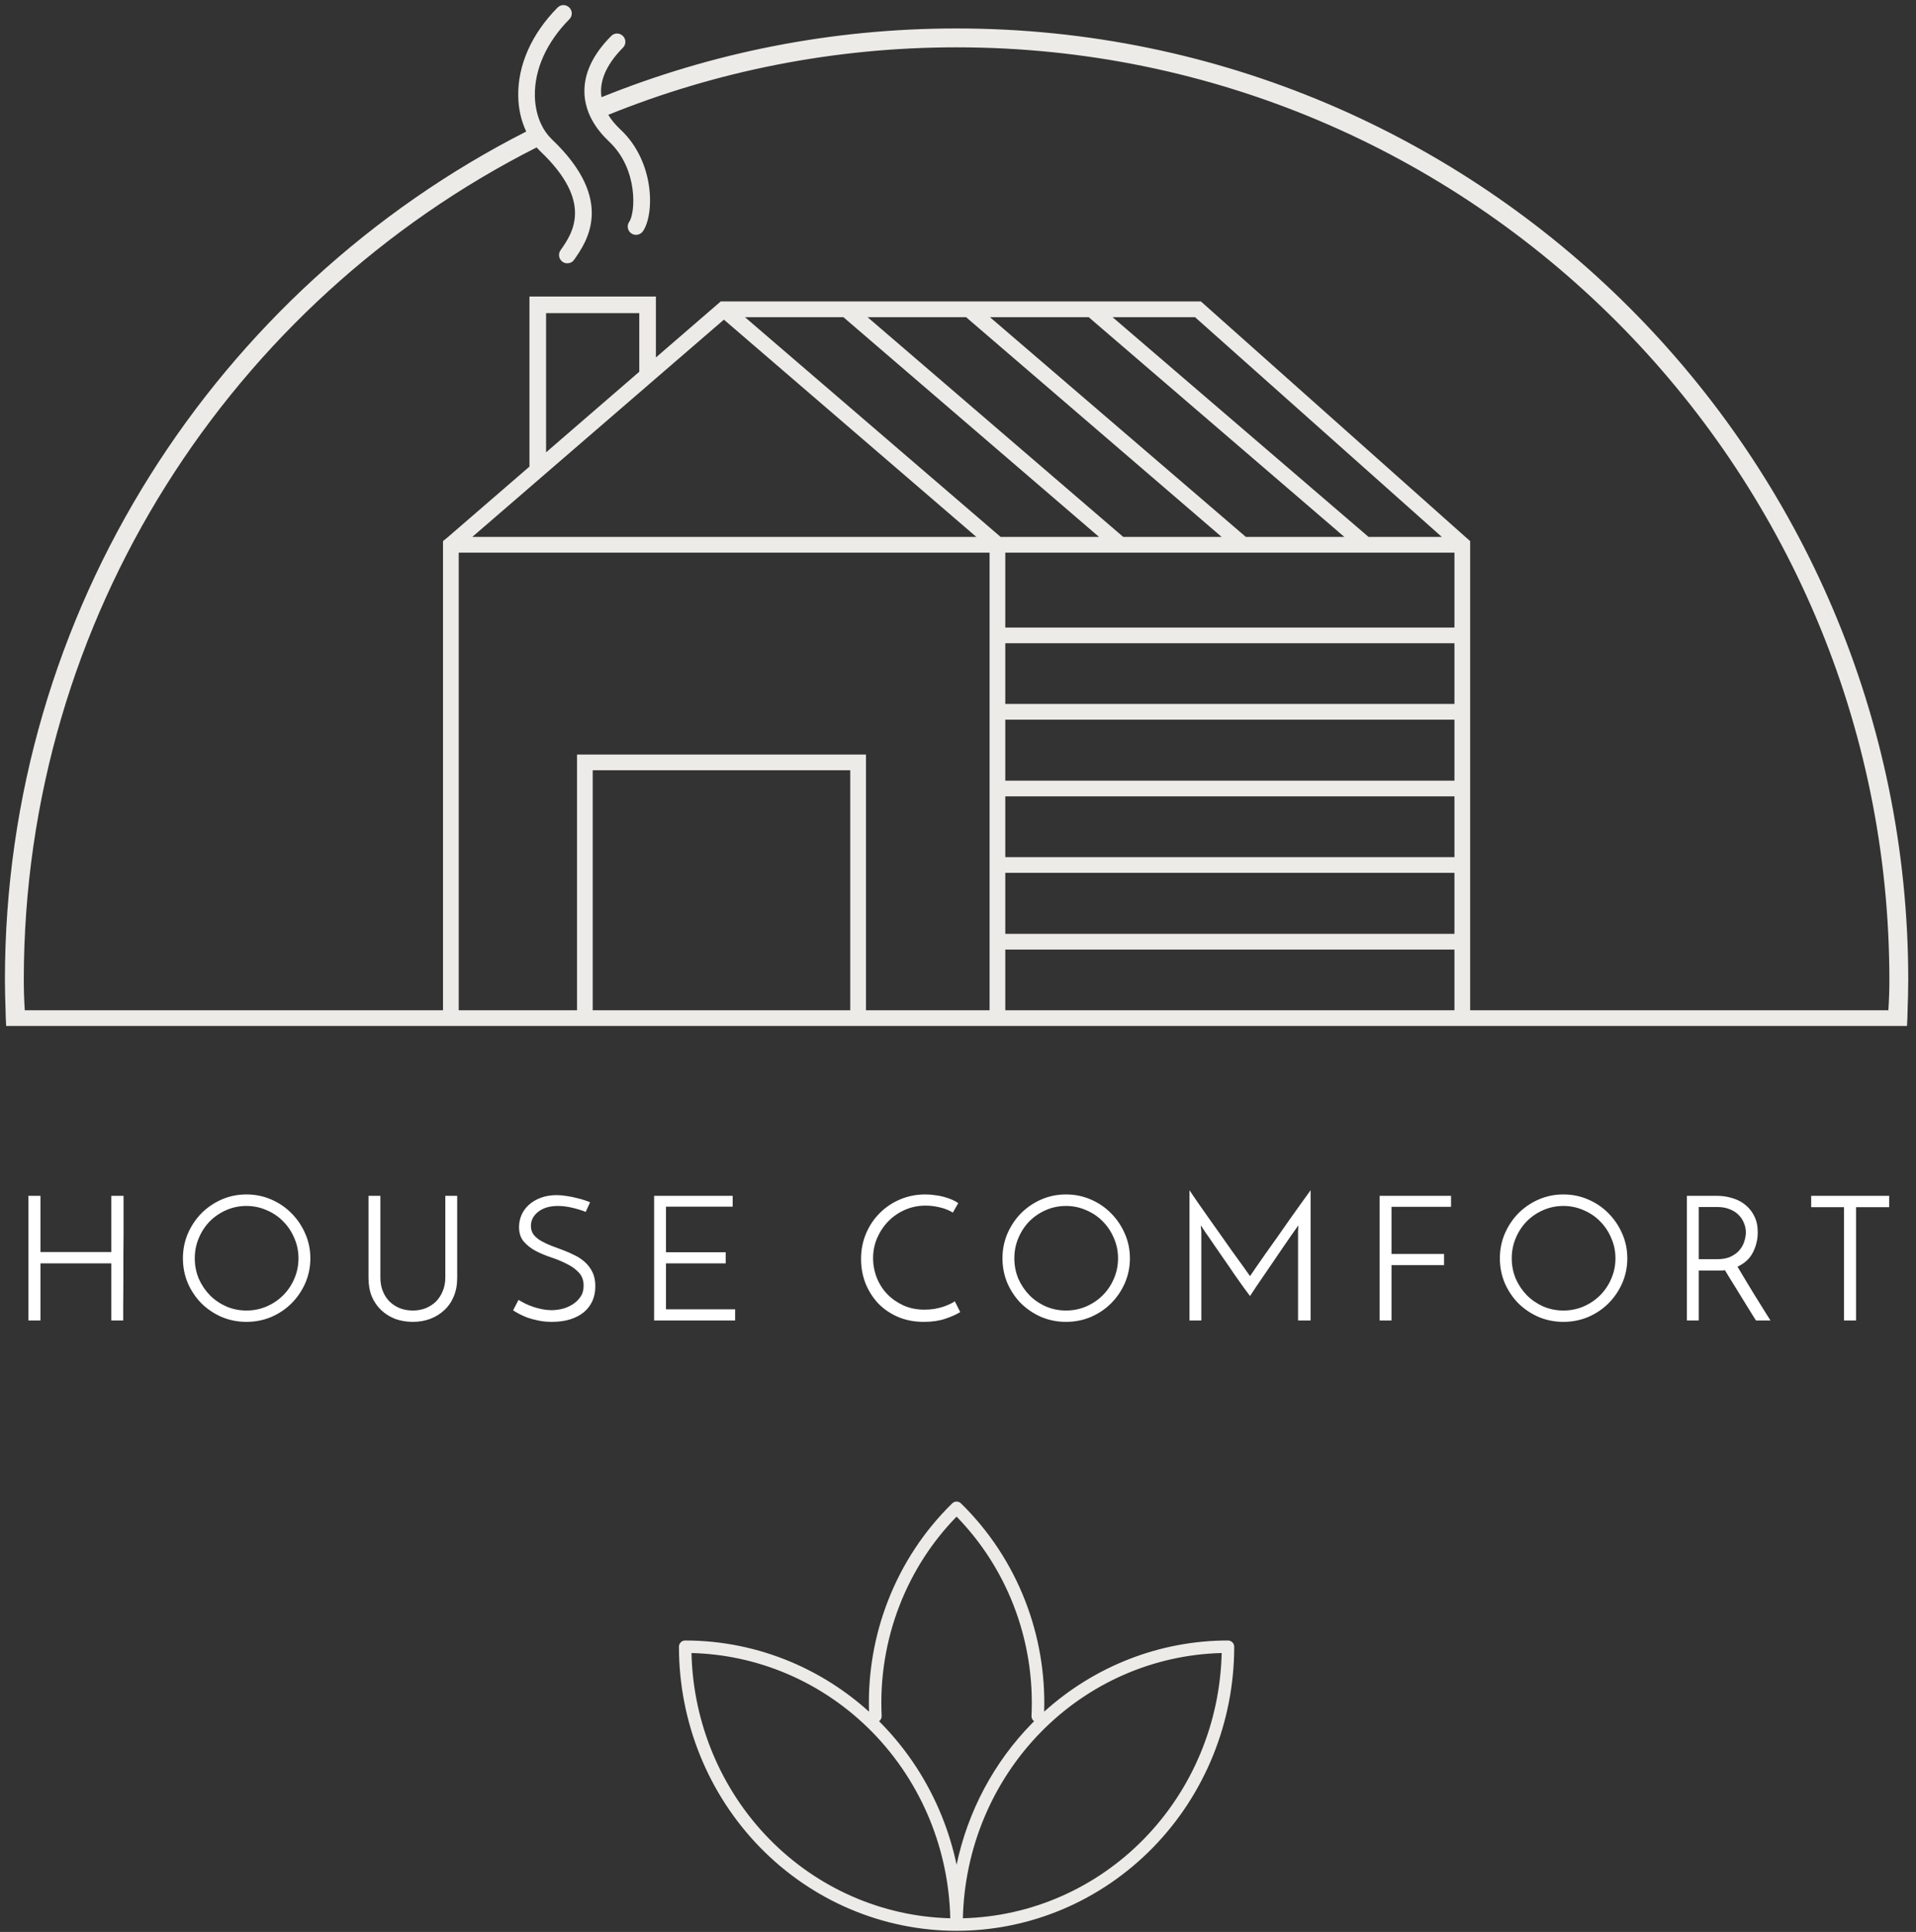
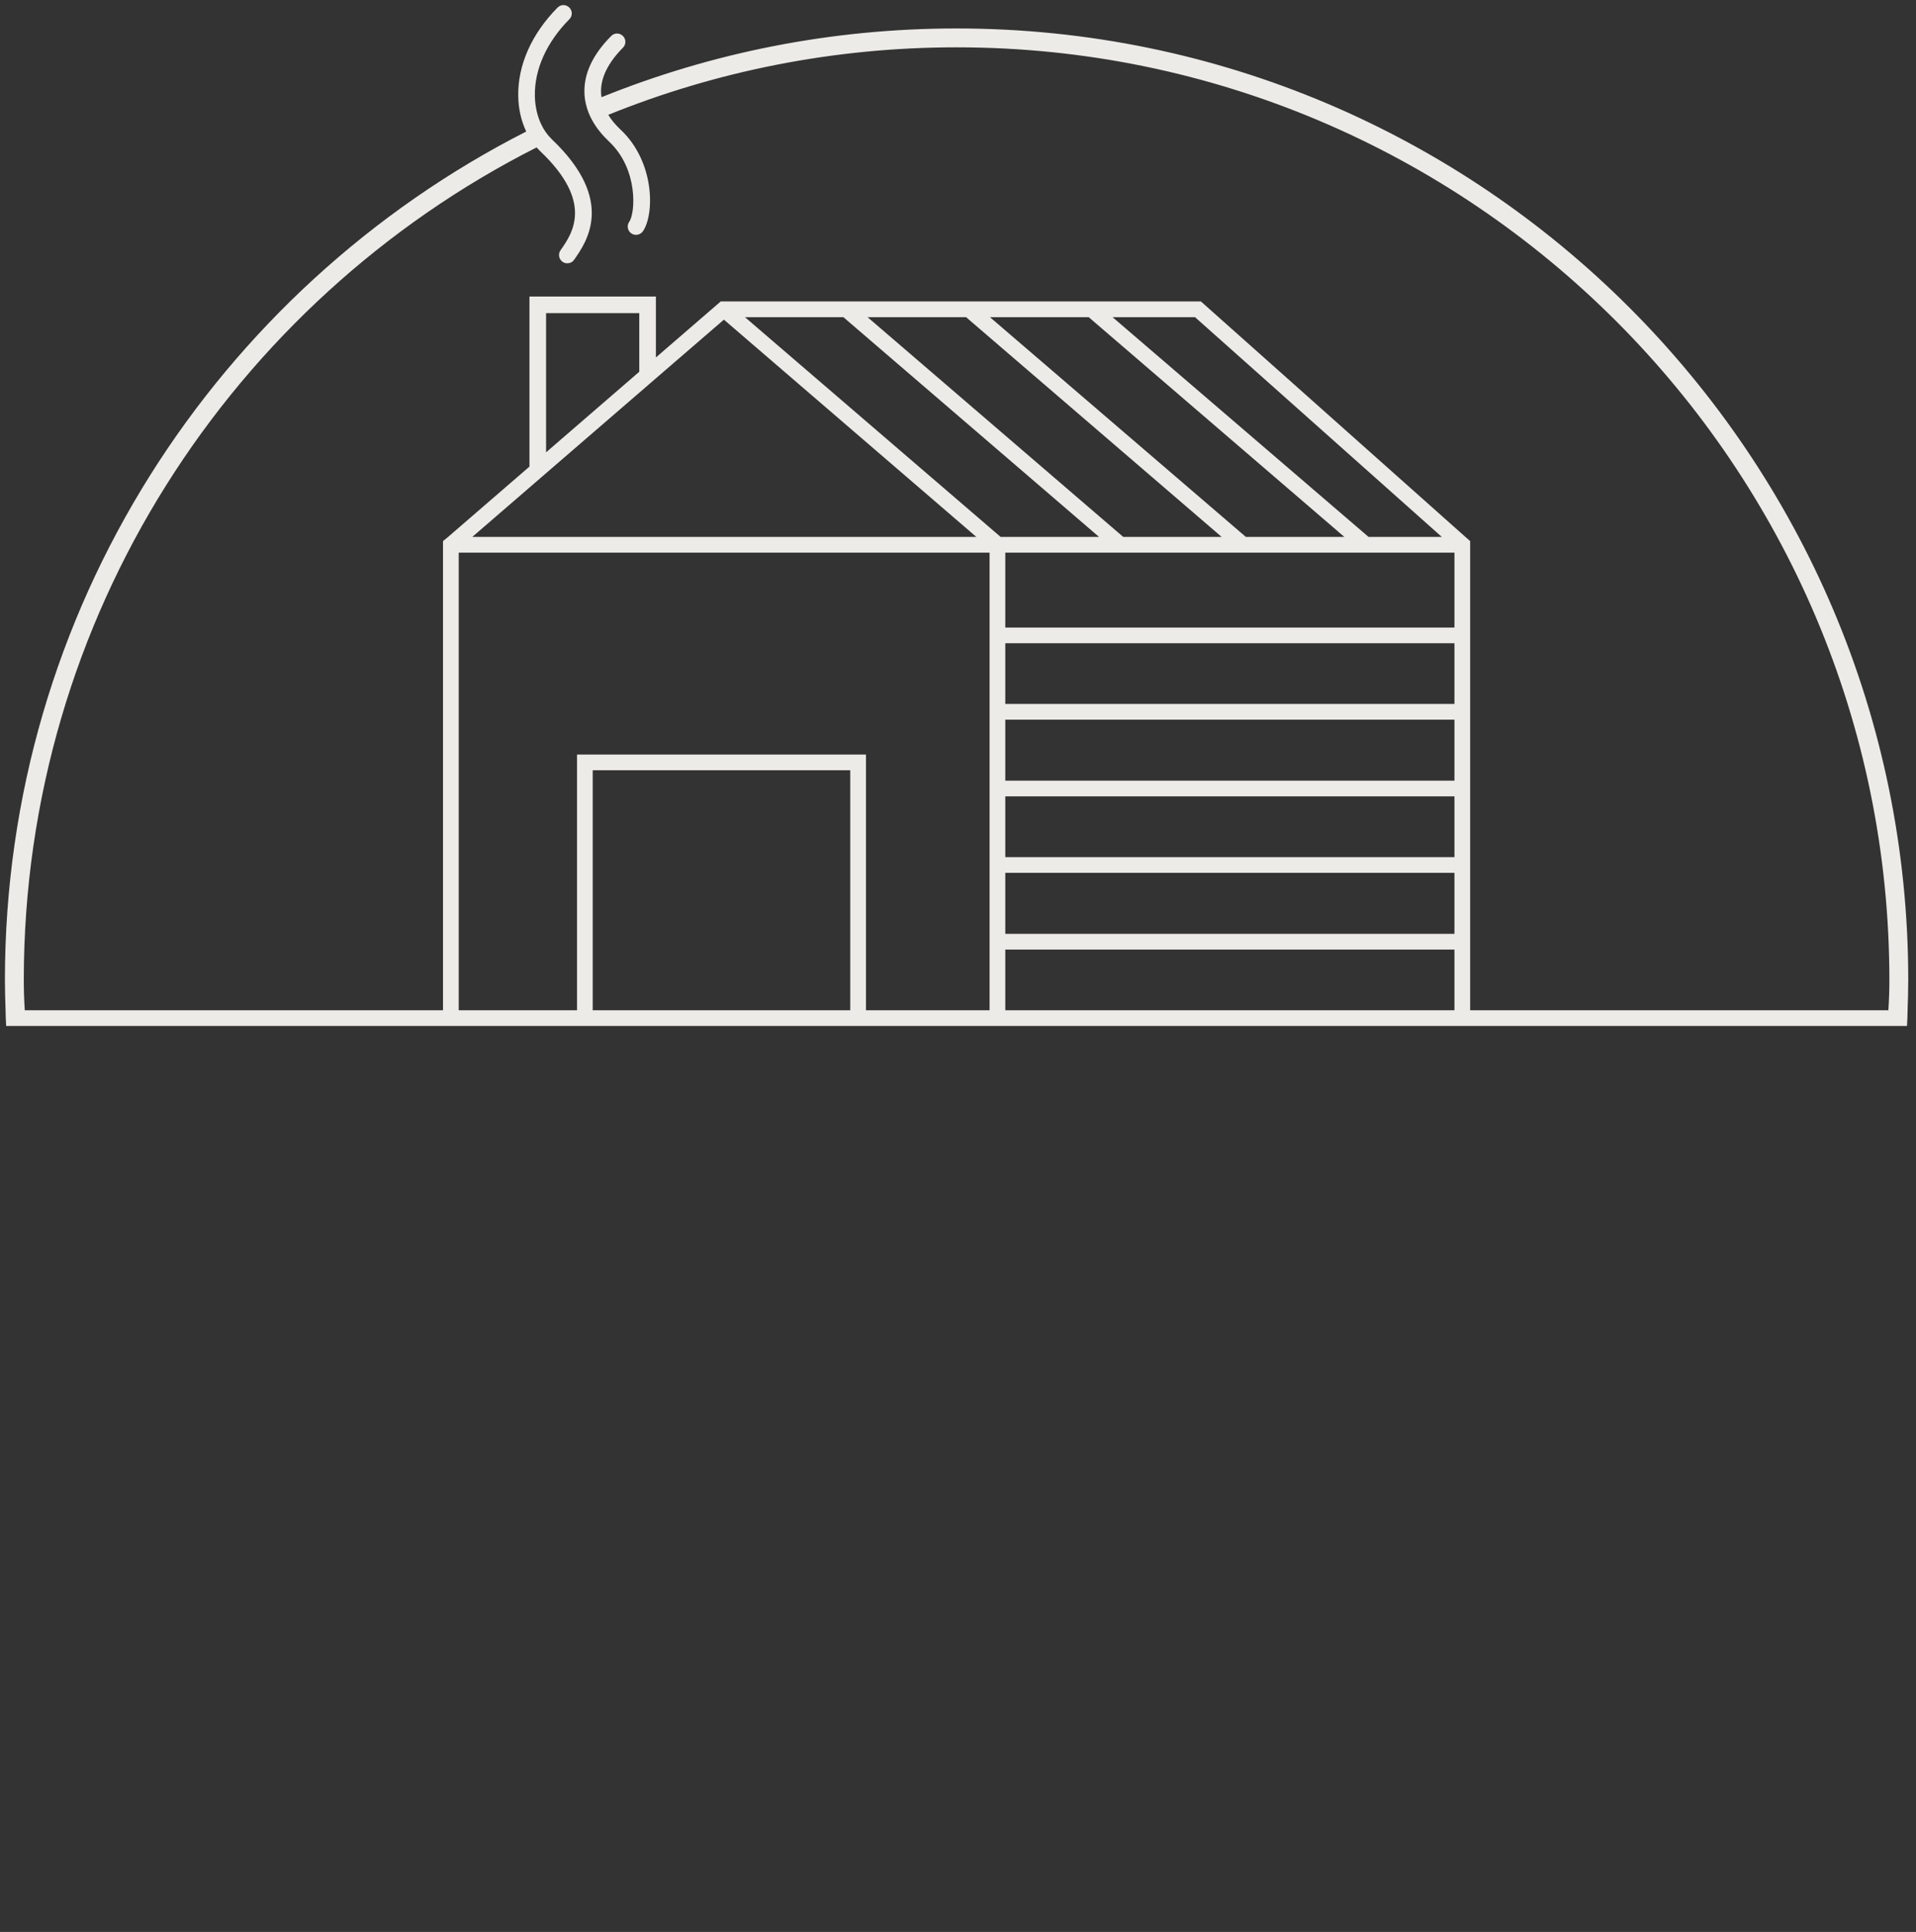
<svg xmlns="http://www.w3.org/2000/svg" fill="none" viewBox="0 0 239 241" height="241" width="239">
  <rect x="0" y="0" width="239" height="241" fill="#333333" stroke="none" />
  <path fill="#EDEBE8" d="M119.323 3.55C103.675 3.55 88.733 6.588 75.035 12.125C74.993 11.897 74.972 11.68 74.972 11.451C74.941 9.668 75.864 7.812 77.71 5.945C78.114 5.541 78.104 4.888 77.7 4.483C77.295 4.079 76.632 4.079 76.237 4.494C73.977 6.764 72.857 9.118 72.899 11.482C72.909 11.97 72.961 12.457 73.075 12.934C73.241 13.681 73.521 14.407 73.936 15.122C74.433 16.004 75.128 16.854 75.999 17.683C79.628 21.105 79.265 26.56 78.488 27.669C78.166 28.136 78.27 28.779 78.747 29.111C78.923 29.235 79.131 29.297 79.338 29.297C79.659 29.297 79.981 29.142 80.188 28.862C81.65 26.777 81.713 20.214 77.42 16.18C76.777 15.579 76.258 14.956 75.875 14.324C89.303 8.89 103.976 5.904 119.323 5.904C183.458 5.904 235.679 58.083 235.679 122.259C235.679 123.514 235.637 124.769 235.554 126.024H183.386V67.498L182.794 66.98L149.799 37.603H89.904L81.816 44.592V36.991H66.044V58.207L55.893 66.98L55.26 67.498V126.024H3.091C3.008 124.769 2.967 123.514 2.967 122.259C2.967 76.924 29.025 37.572 66.936 18.389C67.081 18.555 67.237 18.71 67.392 18.866C74.112 25.243 71.385 29.131 69.922 31.216C69.591 31.682 69.705 32.325 70.171 32.657C70.348 32.792 70.565 32.844 70.762 32.844C71.094 32.844 71.416 32.698 71.613 32.408C73.178 30.179 76.818 24.994 68.875 17.414C68.855 17.393 68.844 17.383 68.823 17.362C68.284 16.843 67.828 16.201 67.496 15.475C67.009 14.448 66.739 13.235 66.718 11.939C66.666 8.641 68.191 5.261 71.022 2.399C71.426 1.994 71.426 1.341 71.011 0.937C70.607 0.532 69.954 0.532 69.549 0.947C66.324 4.203 64.582 8.112 64.644 11.97C64.665 13.577 65.018 15.091 65.64 16.408C27.086 36.027 0.613 76.105 0.613 122.259C0.613 123.514 0.654 124.769 0.696 126.024C0.696 126.687 0.737 127.361 0.768 127.983H237.877C237.908 127.361 237.95 126.687 237.95 126.024C237.991 124.769 238.033 123.514 238.033 122.259C238.033 56.787 184.796 3.55 119.323 3.55ZM149.063 39.563L179.85 66.98H170.714L138.776 39.563H149.063ZM135.8 39.563L167.696 66.98H155.409L123.481 39.563H135.8ZM120.505 39.563L152.391 66.98H140.114L108.217 39.563H120.505ZM68.118 39.065H79.742V46.376L68.118 56.424V39.065ZM66.044 60.82L68.118 59.026L79.742 48.989L81.816 47.195L90.299 39.874L121.791 66.98H58.91L66.044 60.82ZM106.06 126.024H73.936V96.087H106.06V126.024ZM123.439 126.024H108.02V94.127H71.976V126.024H57.22V68.94H123.439V126.024ZM92.922 39.563H105.2L137.096 66.98H124.819L92.922 39.563ZM181.426 126.024H125.399V118.454H181.426V126.024ZM181.426 116.494H125.399V108.883H181.426V116.494ZM181.426 106.923H125.399V99.343H181.426V106.923ZM181.426 97.383H125.399V89.772H181.426V97.383ZM181.426 87.812H125.399V80.242H181.426V87.812ZM181.426 78.283H125.399V68.94H181.426V78.283Z" />
-   <path fill="white" d="M3.544 164.722V149.174H5.046V156.186H13.887V149.174H15.412C15.412 149.682 15.412 150.35 15.412 151.178C15.412 151.991 15.412 152.891 15.412 153.878C15.412 154.85 15.405 155.874 15.39 156.948C15.39 158.008 15.39 159.031 15.39 160.019C15.39 160.991 15.383 161.891 15.368 162.719C15.368 163.546 15.368 164.214 15.368 164.722H13.887V157.601H5.046V164.722H3.544ZM22.817 156.97C22.817 155.881 23.02 154.858 23.426 153.9C23.847 152.927 24.413 152.078 25.125 151.352C25.851 150.626 26.693 150.052 27.651 149.631C28.623 149.21 29.654 149 30.743 149C31.832 149 32.862 149.21 33.835 149.631C34.808 150.052 35.65 150.626 36.361 151.352C37.087 152.078 37.66 152.927 38.081 153.9C38.502 154.858 38.713 155.881 38.713 156.97C38.713 158.059 38.502 159.089 38.081 160.062C37.66 161.02 37.087 161.862 36.361 162.588C35.65 163.299 34.808 163.866 33.835 164.287C32.862 164.693 31.832 164.896 30.743 164.896C29.654 164.896 28.623 164.693 27.651 164.287C26.693 163.866 25.851 163.299 25.125 162.588C24.413 161.862 23.847 161.02 23.426 160.062C23.02 159.089 22.817 158.059 22.817 156.97ZM24.297 156.97C24.297 157.87 24.464 158.719 24.798 159.518C25.147 160.302 25.611 160.991 26.192 161.586C26.773 162.167 27.455 162.632 28.239 162.98C29.023 163.314 29.857 163.481 30.743 163.481C31.628 163.481 32.463 163.314 33.247 162.98C34.046 162.632 34.735 162.167 35.316 161.586C35.911 160.991 36.376 160.302 36.71 159.518C37.058 158.719 37.232 157.87 37.232 156.97C37.232 156.07 37.058 155.228 36.71 154.444C36.376 153.646 35.911 152.949 35.316 152.353C34.735 151.758 34.046 151.294 33.247 150.96C32.463 150.611 31.628 150.437 30.743 150.437C29.843 150.437 29.001 150.611 28.217 150.96C27.448 151.294 26.765 151.758 26.17 152.353C25.589 152.949 25.132 153.646 24.798 154.444C24.464 155.228 24.297 156.07 24.297 156.97ZM51.498 164.896C50.714 164.896 49.981 164.773 49.299 164.526C48.631 164.265 48.05 163.902 47.557 163.437C47.063 162.973 46.671 162.407 46.381 161.739C46.105 161.057 45.967 160.287 45.967 159.431V149.174H47.448V159.365C47.448 159.99 47.549 160.556 47.753 161.064C47.956 161.572 48.239 162.007 48.602 162.37C48.965 162.719 49.393 162.995 49.887 163.198C50.38 163.387 50.917 163.481 51.498 163.481C52.064 163.481 52.594 163.387 53.088 163.198C53.581 162.995 54.01 162.719 54.373 162.37C54.735 162.007 55.019 161.572 55.222 161.064C55.44 160.556 55.548 159.99 55.548 159.365V149.174H57.029V159.431C57.029 160.287 56.884 161.057 56.594 161.739C56.318 162.407 55.926 162.973 55.418 163.437C54.924 163.902 54.336 164.265 53.654 164.526C52.986 164.773 52.267 164.896 51.498 164.896ZM73.607 149.98L73.062 151.178C72.554 150.974 71.988 150.8 71.364 150.655C70.754 150.51 70.159 150.437 69.578 150.437C69.056 150.437 68.584 150.503 68.163 150.633C67.756 150.764 67.408 150.945 67.118 151.178C66.827 151.41 66.602 151.678 66.443 151.983C66.297 152.274 66.225 152.593 66.225 152.941C66.225 153.362 66.341 153.725 66.573 154.03C66.806 154.321 67.11 154.575 67.488 154.792C67.865 155.01 68.294 155.213 68.773 155.402C69.252 155.576 69.738 155.758 70.232 155.946C70.74 156.135 71.233 156.353 71.712 156.6C72.191 156.832 72.62 157.122 72.997 157.471C73.375 157.819 73.68 158.233 73.912 158.712C74.144 159.191 74.26 159.772 74.26 160.454C74.26 161.136 74.137 161.753 73.89 162.305C73.643 162.842 73.287 163.307 72.823 163.699C72.358 164.076 71.785 164.374 71.103 164.592C70.435 164.795 69.673 164.896 68.816 164.896C68.207 164.896 67.64 164.838 67.118 164.722C66.61 164.621 66.152 164.497 65.746 164.352C65.354 164.192 65.005 164.033 64.701 163.873C64.41 163.713 64.178 163.575 64.004 163.459L64.679 162.153C64.94 162.312 65.23 162.472 65.55 162.632C65.884 162.791 66.225 162.929 66.573 163.045C66.936 163.162 67.306 163.256 67.684 163.329C68.061 163.401 68.431 163.437 68.794 163.437C69.186 163.437 69.615 163.387 70.079 163.285C70.558 163.169 70.994 162.987 71.386 162.741C71.792 162.494 72.126 162.182 72.387 161.804C72.663 161.412 72.801 160.94 72.801 160.389C72.801 159.706 72.598 159.155 72.191 158.734C71.799 158.313 71.306 157.957 70.711 157.667C70.115 157.362 69.469 157.093 68.773 156.861C68.076 156.629 67.43 156.36 66.835 156.055C66.239 155.736 65.739 155.344 65.332 154.879C64.94 154.415 64.744 153.812 64.744 153.072C64.744 152.549 64.846 152.049 65.049 151.57C65.267 151.076 65.579 150.648 65.985 150.285C66.392 149.922 66.885 149.631 67.466 149.414C68.047 149.196 68.7 149.087 69.426 149.087C69.832 149.087 70.246 149.123 70.667 149.196C71.103 149.254 71.509 149.334 71.887 149.436C72.264 149.523 72.605 149.617 72.91 149.719C73.215 149.82 73.447 149.907 73.607 149.98ZM81.594 164.722V149.174H91.393V150.524H83.075V156.208H90.522V157.601H83.075V163.329H91.698V164.722H81.594ZM119.776 163.677C119.311 163.967 118.694 164.243 117.925 164.504C117.155 164.766 116.262 164.896 115.246 164.896C114.041 164.896 112.953 164.686 111.98 164.265C111.022 163.844 110.201 163.278 109.519 162.566C108.851 161.84 108.329 161.006 107.951 160.062C107.588 159.119 107.407 158.117 107.407 157.057C107.407 155.91 107.617 154.843 108.038 153.856C108.459 152.869 109.033 152.02 109.759 151.308C110.485 150.582 111.334 150.016 112.306 149.61C113.279 149.203 114.317 149 115.42 149C115.812 149 116.204 149.029 116.596 149.087C117.003 149.131 117.388 149.203 117.75 149.305C118.113 149.406 118.447 149.523 118.752 149.653C119.057 149.784 119.318 149.929 119.536 150.089C119.463 150.205 119.405 150.299 119.362 150.372C119.318 150.444 119.275 150.524 119.231 150.611C119.188 150.684 119.137 150.771 119.079 150.873C119.021 150.974 118.948 151.105 118.861 151.265C118.396 150.974 117.852 150.757 117.228 150.611C116.618 150.466 116.03 150.394 115.464 150.394C114.549 150.394 113.693 150.568 112.894 150.916C112.096 151.265 111.399 151.744 110.804 152.353C110.223 152.949 109.759 153.646 109.41 154.444C109.076 155.228 108.909 156.063 108.909 156.948C108.909 157.79 109.062 158.603 109.367 159.387C109.672 160.156 110.107 160.839 110.673 161.434C111.239 162.015 111.915 162.487 112.698 162.849C113.482 163.198 114.353 163.372 115.312 163.372C115.733 163.372 116.139 163.343 116.531 163.285C116.923 163.212 117.286 163.125 117.62 163.024C117.954 162.908 118.244 162.791 118.491 162.675C118.752 162.559 118.955 162.443 119.101 162.327L119.776 163.677ZM125.047 156.97C125.047 155.881 125.251 154.858 125.657 153.9C126.078 152.927 126.644 152.078 127.356 151.352C128.082 150.626 128.924 150.052 129.882 149.631C130.854 149.21 131.885 149 132.974 149C134.063 149 135.093 149.21 136.066 149.631C137.039 150.052 137.881 150.626 138.592 151.352C139.318 152.078 139.891 152.927 140.312 153.9C140.733 154.858 140.944 155.881 140.944 156.97C140.944 158.059 140.733 159.089 140.312 160.062C139.891 161.02 139.318 161.862 138.592 162.588C137.881 163.299 137.039 163.866 136.066 164.287C135.093 164.693 134.063 164.896 132.974 164.896C131.885 164.896 130.854 164.693 129.882 164.287C128.924 163.866 128.082 163.299 127.356 162.588C126.644 161.862 126.078 161.02 125.657 160.062C125.251 159.089 125.047 158.059 125.047 156.97ZM126.528 156.97C126.528 157.87 126.695 158.719 127.029 159.518C127.377 160.302 127.842 160.991 128.423 161.586C129.003 162.167 129.686 162.632 130.47 162.98C131.254 163.314 132.088 163.481 132.974 163.481C133.859 163.481 134.694 163.314 135.478 162.98C136.277 162.632 136.966 162.167 137.547 161.586C138.142 160.991 138.607 160.302 138.94 159.518C139.289 158.719 139.463 157.87 139.463 156.97C139.463 156.07 139.289 155.228 138.94 154.444C138.607 153.646 138.142 152.949 137.547 152.353C136.966 151.758 136.277 151.294 135.478 150.96C134.694 150.611 133.859 150.437 132.974 150.437C132.074 150.437 131.232 150.611 130.448 150.96C129.678 151.294 128.996 151.758 128.401 152.353C127.82 152.949 127.363 153.646 127.029 154.444C126.695 155.228 126.528 156.07 126.528 156.97ZM148.372 148.477C148.648 148.884 148.989 149.385 149.396 149.98C149.802 150.561 150.245 151.192 150.724 151.874C151.203 152.557 151.697 153.254 152.205 153.965C152.713 154.676 153.199 155.366 153.664 156.034C154.143 156.687 154.578 157.289 154.97 157.841C155.362 158.393 155.682 158.843 155.928 159.191C156.059 159.002 156.291 158.661 156.625 158.168C156.974 157.674 157.373 157.101 157.823 156.447C158.287 155.794 158.788 155.09 159.325 154.335C159.862 153.566 160.385 152.818 160.893 152.092C161.416 151.352 161.902 150.669 162.352 150.045C162.817 149.406 163.194 148.884 163.485 148.477V164.722H161.917V153.638C161.917 153.508 161.924 153.37 161.938 153.225C161.953 153.079 161.96 152.956 161.96 152.854C161.713 153.203 161.416 153.624 161.067 154.117C160.734 154.596 160.378 155.112 160 155.663C159.623 156.215 159.238 156.781 158.846 157.362C158.454 157.928 158.077 158.48 157.714 159.017C157.351 159.554 157.01 160.055 156.69 160.519C156.386 160.984 156.132 161.369 155.928 161.674C155.725 161.412 155.449 161.042 155.101 160.563C154.752 160.069 154.368 159.525 153.947 158.93C153.54 158.32 153.112 157.696 152.662 157.057C152.212 156.404 151.791 155.794 151.399 155.228C151.021 154.662 150.68 154.168 150.375 153.747C150.085 153.312 149.889 153.014 149.788 152.854C149.788 152.956 149.795 153.079 149.809 153.225C149.838 153.37 149.853 153.508 149.853 153.638V164.722H148.372V148.477ZM172.096 164.722V149.174H181.002V150.546H173.576V156.426H180.131V157.819H173.576V164.722H172.096ZM187.093 156.97C187.093 155.881 187.297 154.858 187.703 153.9C188.124 152.927 188.69 152.078 189.402 151.352C190.127 150.626 190.969 150.052 191.928 149.631C192.9 149.21 193.931 149 195.02 149C196.109 149 197.139 149.21 198.112 149.631C199.085 150.052 199.927 150.626 200.638 151.352C201.364 152.078 201.937 152.927 202.358 153.9C202.779 154.858 202.99 155.881 202.99 156.97C202.99 158.059 202.779 159.089 202.358 160.062C201.937 161.02 201.364 161.862 200.638 162.588C199.927 163.299 199.085 163.866 198.112 164.287C197.139 164.693 196.109 164.896 195.02 164.896C193.931 164.896 192.9 164.693 191.928 164.287C190.969 163.866 190.127 163.299 189.402 162.588C188.69 161.862 188.124 161.02 187.703 160.062C187.297 159.089 187.093 158.059 187.093 156.97ZM188.574 156.97C188.574 157.87 188.741 158.719 189.075 159.518C189.423 160.302 189.888 160.991 190.469 161.586C191.049 162.167 191.732 162.632 192.515 162.98C193.299 163.314 194.134 163.481 195.02 163.481C195.905 163.481 196.74 163.314 197.524 162.98C198.322 162.632 199.012 162.167 199.593 161.586C200.188 160.991 200.652 160.302 200.986 159.518C201.335 158.719 201.509 157.87 201.509 156.97C201.509 156.07 201.335 155.228 200.986 154.444C200.652 153.646 200.188 152.949 199.593 152.353C199.012 151.758 198.322 151.294 197.524 150.96C196.74 150.611 195.905 150.437 195.02 150.437C194.12 150.437 193.278 150.611 192.494 150.96C191.724 151.294 191.042 151.758 190.447 152.353C189.866 152.949 189.409 153.646 189.075 154.444C188.741 155.228 188.574 156.07 188.574 156.97ZM210.418 164.722V149.174H214.185C214.838 149.174 215.47 149.269 216.08 149.457C216.689 149.631 217.227 149.907 217.691 150.285C218.17 150.662 218.548 151.134 218.823 151.7C219.114 152.266 219.259 152.941 219.259 153.725C219.259 154.596 219.063 155.424 218.671 156.208C218.279 156.992 217.633 157.594 216.733 158.015C216.864 158.233 217.038 158.523 217.256 158.886C217.473 159.249 217.713 159.648 217.974 160.084C218.236 160.505 218.504 160.948 218.78 161.412C219.07 161.877 219.346 162.32 219.607 162.741C219.869 163.162 220.108 163.546 220.326 163.895C220.544 164.243 220.718 164.519 220.849 164.722H219.041C218.925 164.548 218.773 164.308 218.584 164.004C218.395 163.699 218.185 163.358 217.952 162.98C217.72 162.603 217.473 162.203 217.212 161.782C216.951 161.361 216.697 160.948 216.45 160.541C216.203 160.135 215.964 159.75 215.731 159.387C215.514 159.024 215.325 158.712 215.165 158.451C215.02 158.48 214.868 158.494 214.708 158.494C214.548 158.494 214.388 158.494 214.229 158.494H211.899V164.722H210.418ZM211.899 157.079H214.207C214.904 157.079 215.484 156.963 215.949 156.73C216.414 156.498 216.777 156.215 217.038 155.881C217.314 155.533 217.502 155.17 217.604 154.792C217.72 154.4 217.778 154.045 217.778 153.725C217.778 153.333 217.698 152.949 217.539 152.571C217.394 152.194 217.176 151.86 216.885 151.57C216.595 151.265 216.225 151.025 215.775 150.851C215.325 150.662 214.809 150.568 214.229 150.568H211.899V157.079ZM235.658 149.174V150.59H231.521V164.722H230.018V150.59H225.925V149.174H235.658Z" />
-   <path fill="#EDEBE8" d="M119.866 187.535C119.564 187.24 119.081 187.24 118.779 187.535C115.288 190.947 112.556 195.089 110.77 199.677C109.055 204.079 108.25 208.793 108.4 213.525C105.536 210.935 102.268 208.845 98.728 207.343C94.525 205.561 90.019 204.643 85.469 204.643C85.039 204.643 84.691 204.992 84.691 205.421C84.691 214.814 88.335 223.826 94.828 230.473C101.321 237.121 110.132 240.859 119.323 240.859C128.514 240.859 137.324 237.121 143.818 230.473C150.31 223.826 153.955 214.814 153.955 205.421C153.955 204.992 153.606 204.643 153.177 204.643C144.704 204.643 136.555 207.82 130.246 213.524C130.396 208.793 129.59 204.079 127.876 199.677C126.09 195.089 123.358 190.947 119.866 187.535ZM128.991 214.717C128.784 214.568 128.655 214.321 128.668 214.048C128.898 209.334 128.134 204.625 126.427 200.241C124.814 196.099 122.395 192.34 119.323 189.191C116.25 192.34 113.832 196.099 112.219 200.241C110.512 204.625 109.747 209.334 109.977 214.048C109.991 214.321 109.861 214.568 109.655 214.717C109.758 214.821 109.861 214.925 109.964 215.029C113.178 218.321 115.728 222.228 117.467 226.526C118.265 228.498 118.885 230.536 119.323 232.613C120.715 226.005 123.938 219.886 128.682 215.029C128.784 214.925 128.887 214.821 128.991 214.717ZM129.795 216.116C135.813 209.954 143.909 206.415 152.39 206.208C152.193 214.915 148.729 223.219 142.705 229.386C136.686 235.548 128.591 239.087 120.109 239.294C120.307 230.587 123.771 222.283 129.795 216.116ZM116.025 227.109C117.59 230.979 118.441 235.11 118.536 239.294C110.055 239.087 101.959 235.548 95.941 229.386C89.917 223.219 86.453 214.915 86.255 206.208C90.328 206.308 94.351 207.177 98.121 208.775C102.132 210.477 105.779 212.971 108.851 216.116C111.923 219.262 114.361 222.997 116.025 227.109Z" clip-rule="evenodd" fill-rule="evenodd" />
</svg>